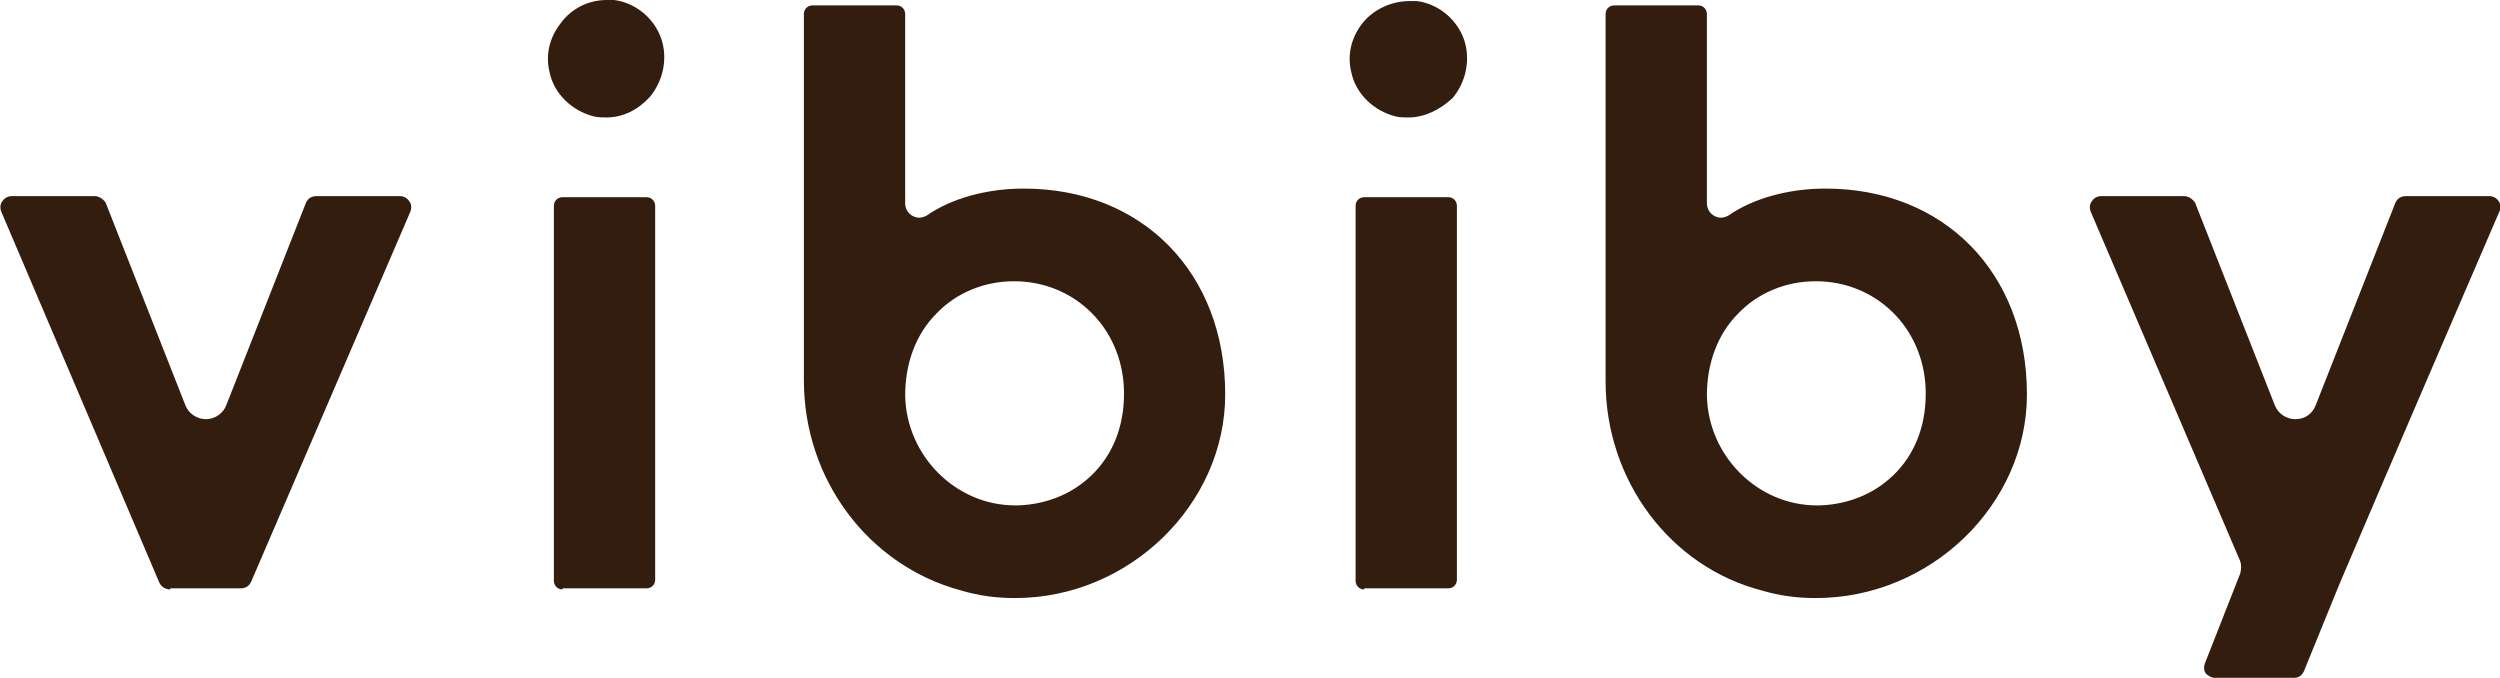
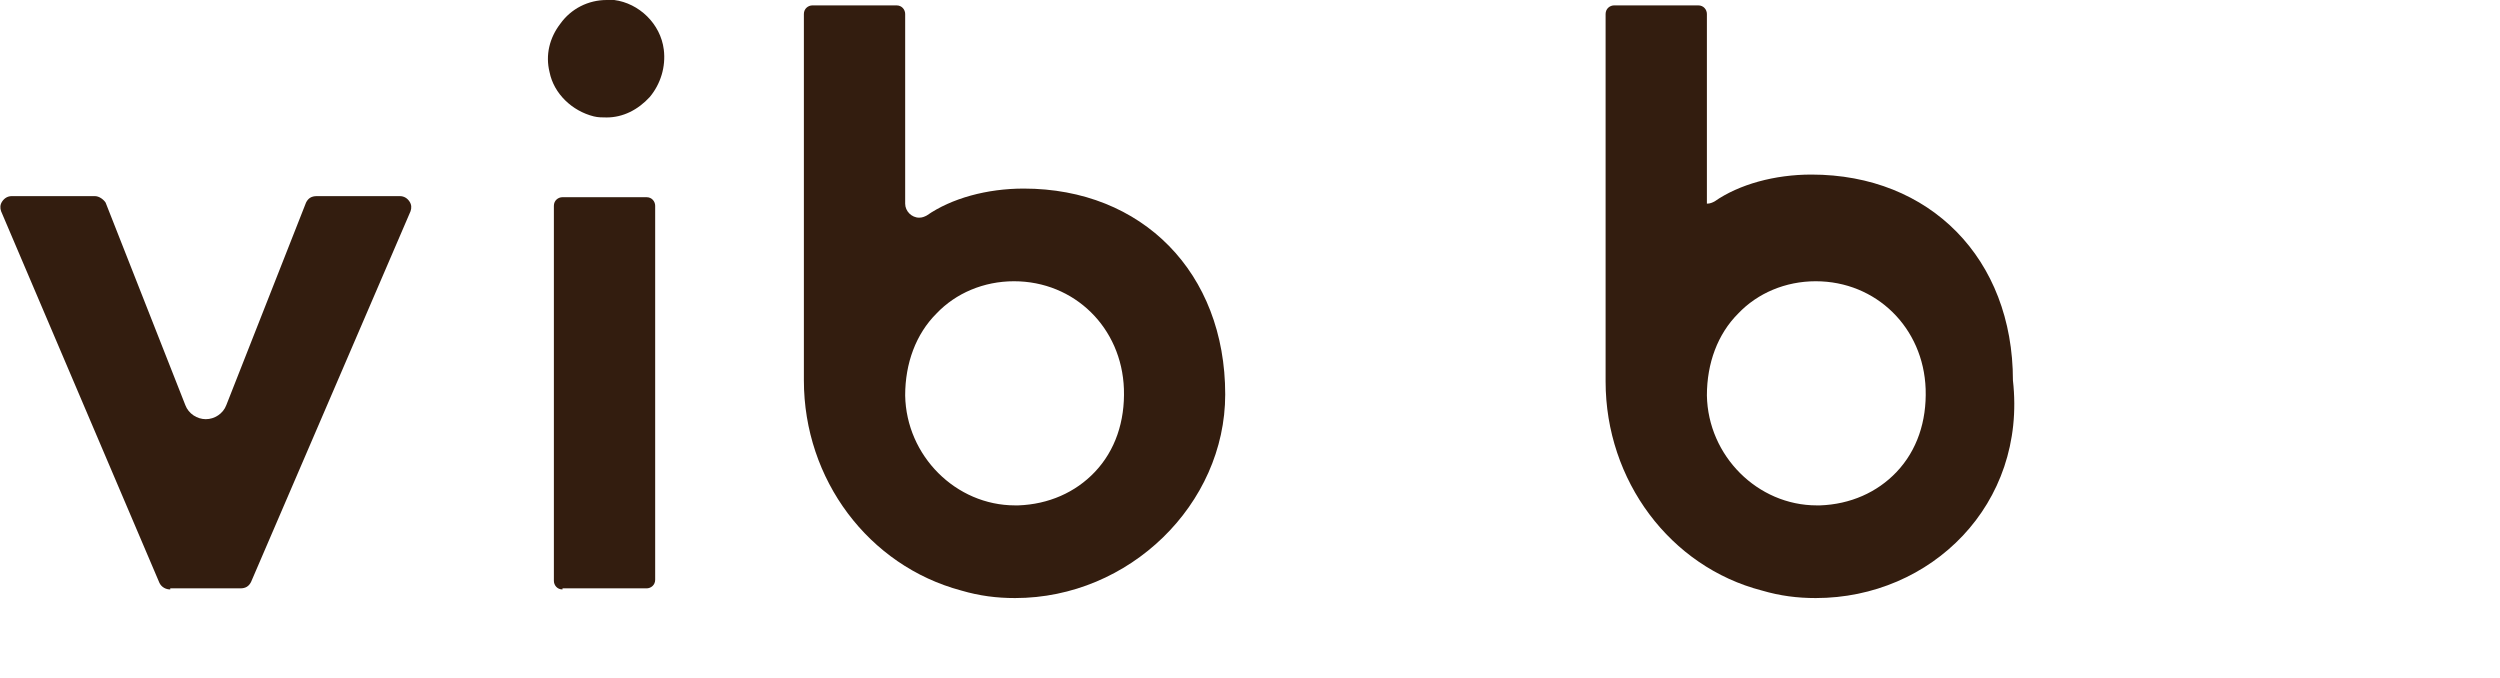
<svg xmlns="http://www.w3.org/2000/svg" version="1.1" id="レイヤー_1" x="0px" y="0px" viewBox="0 0 232 62.9" style="enable-background:new 0 0 232 62.9;" xml:space="preserve">
  <style type="text/css">
	.st0{fill:#331D0F;}
</style>
  <g>
    <path class="st0" d="M52.2,54.7c-0.5,0-0.8-0.4-0.8-0.8V19.1c0-0.5,0.4-0.8,0.8-0.8H60c0.5,0,0.8,0.4,0.8,0.8v34.7   c0,0.5-0.4,0.8-0.8,0.8H52.2z M56.3,10.9c-0.4,0-0.8,0-1.2-0.1c-2-0.5-3.7-2.1-4.1-4.1c-0.4-1.6,0-3.2,1-4.5C53,0.8,54.6,0,56.3,0   c0.2,0,0.5,0,0.7,0c2.3,0.3,4.3,2.2,4.6,4.6c0.2,1.6-0.3,3.2-1.3,4.4C59.2,10.2,57.8,10.9,56.3,10.9z" />
    <path class="st0" d="M94.2,55.5c-1.7,0-3.3-0.2-5-0.7c-8.6-2.3-14.6-10.3-14.6-19.5V1.3c0-0.5,0.4-0.8,0.8-0.8h7.8   c0.5,0,0.8,0.4,0.8,0.8v17.6c0,0.7,0.6,1.3,1.3,1.3c0.3,0,0.5-0.1,0.7-0.2c2.3-1.6,5.6-2.5,9-2.5c11,0,18.7,7.8,18.7,19.1   C113.7,46.8,104.8,55.5,94.2,55.5z M94.1,26.1c-2.8,0-5.4,1.1-7.2,3C85,31,84,33.7,84,36.7c0.1,5.6,4.7,10.2,10.2,10.2l0.3,0   c2.8-0.1,5.3-1.2,7.1-3.1c1.9-2,2.8-4.7,2.7-7.7C104.1,30.4,99.7,26.1,94.1,26.1L94.1,26.1z" />
-     <path class="st0" d="M126.6,54.7c-0.5,0-0.8-0.4-0.8-0.8V19.1c0-0.5,0.4-0.8,0.8-0.8h7.8c0.5,0,0.8,0.4,0.8,0.8v34.7   c0,0.5-0.4,0.8-0.8,0.8H126.6z M130.7,10.9c-0.4,0-0.8,0-1.2-0.1c-2-0.5-3.7-2.1-4.1-4.1c-0.4-1.6,0-3.2,1-4.5   c1-1.3,2.7-2.1,4.4-2.1c0.2,0,0.5,0,0.7,0c2.3,0.3,4.3,2.2,4.6,4.6c0.2,1.6-0.3,3.2-1.3,4.4C133.6,10.2,132.2,10.9,130.7,10.9z" />
-     <path class="st0" d="M168.5,55.5c-1.7,0-3.3-0.2-5-0.7C155,52.6,149,44.6,149,35.4V1.3c0-0.5,0.4-0.8,0.8-0.8h7.8   c0.5,0,0.8,0.4,0.8,0.8v17.6c0,0.7,0.6,1.3,1.3,1.3c0.3,0,0.5-0.1,0.7-0.2c2.3-1.6,5.6-2.5,9-2.5c11,0,18.7,7.8,18.7,19.1   C188.1,46.8,179.2,55.5,168.5,55.5z M168.5,26.1c-2.8,0-5.4,1.1-7.2,3c-1.9,1.9-2.9,4.6-2.9,7.6c0.1,5.6,4.7,10.2,10.2,10.2l0.3,0   c2.8-0.1,5.3-1.2,7.1-3.1c1.9-2,2.8-4.7,2.7-7.7C178.5,30.4,174.1,26.1,168.5,26.1L168.5,26.1z" />
+     <path class="st0" d="M168.5,55.5c-1.7,0-3.3-0.2-5-0.7C155,52.6,149,44.6,149,35.4V1.3c0-0.5,0.4-0.8,0.8-0.8h7.8   c0.5,0,0.8,0.4,0.8,0.8v17.6c0.3,0,0.5-0.1,0.7-0.2c2.3-1.6,5.6-2.5,9-2.5c11,0,18.7,7.8,18.7,19.1   C188.1,46.8,179.2,55.5,168.5,55.5z M168.5,26.1c-2.8,0-5.4,1.1-7.2,3c-1.9,1.9-2.9,4.6-2.9,7.6c0.1,5.6,4.7,10.2,10.2,10.2l0.3,0   c2.8-0.1,5.3-1.2,7.1-3.1c1.9-2,2.8-4.7,2.7-7.7C178.5,30.4,174.1,26.1,168.5,26.1L168.5,26.1z" />
    <path class="st0" d="M15.8,54.7c-0.4,0-0.8-0.2-1-0.6L0.1,19.6C0,19.3,0,19,0.2,18.7c0.2-0.3,0.5-0.5,0.9-0.5h7.7   c0.4,0,0.8,0.3,1,0.6l7.4,18.8c0.3,0.8,1.1,1.3,1.9,1.3s1.6-0.5,1.9-1.3l7.4-18.8c0.2-0.4,0.5-0.6,1-0.6h7.7c0.4,0,0.7,0.2,0.9,0.5   c0.2,0.3,0.2,0.6,0.1,0.9L23.3,54c-0.2,0.4-0.5,0.6-1,0.6H15.8z" />
-     <path class="st0" d="M217.1,54.2c-1.1,2.7-2.2,5.4-3.3,8.1c-0.2,0.4-0.5,0.6-0.9,0.6h-7.4c-0.3,0-0.6-0.2-0.8-0.4   c-0.2-0.3-0.2-0.6-0.1-0.9l3.3-8.4c0.1-0.4,0.1-0.8,0-1.1L194,19.6c-0.1-0.3-0.1-0.6,0.1-0.9c0.2-0.3,0.5-0.5,0.9-0.5h7.7   c0.4,0,0.8,0.3,1,0.6l7.4,18.8c0.3,0.8,1.1,1.3,1.9,1.3c0.9,0,1.6-0.5,1.9-1.3l7.4-18.8c0.2-0.4,0.5-0.6,1-0.6h7.7   c0.4,0,0.7,0.2,0.9,0.5c0.1,0.2,0.2,0.4,0.2,0.4c0,0.2,0,0.3-0.1,0.4C227,31.1,222,42.7,217.1,54.2z" />
  </g>
</svg>